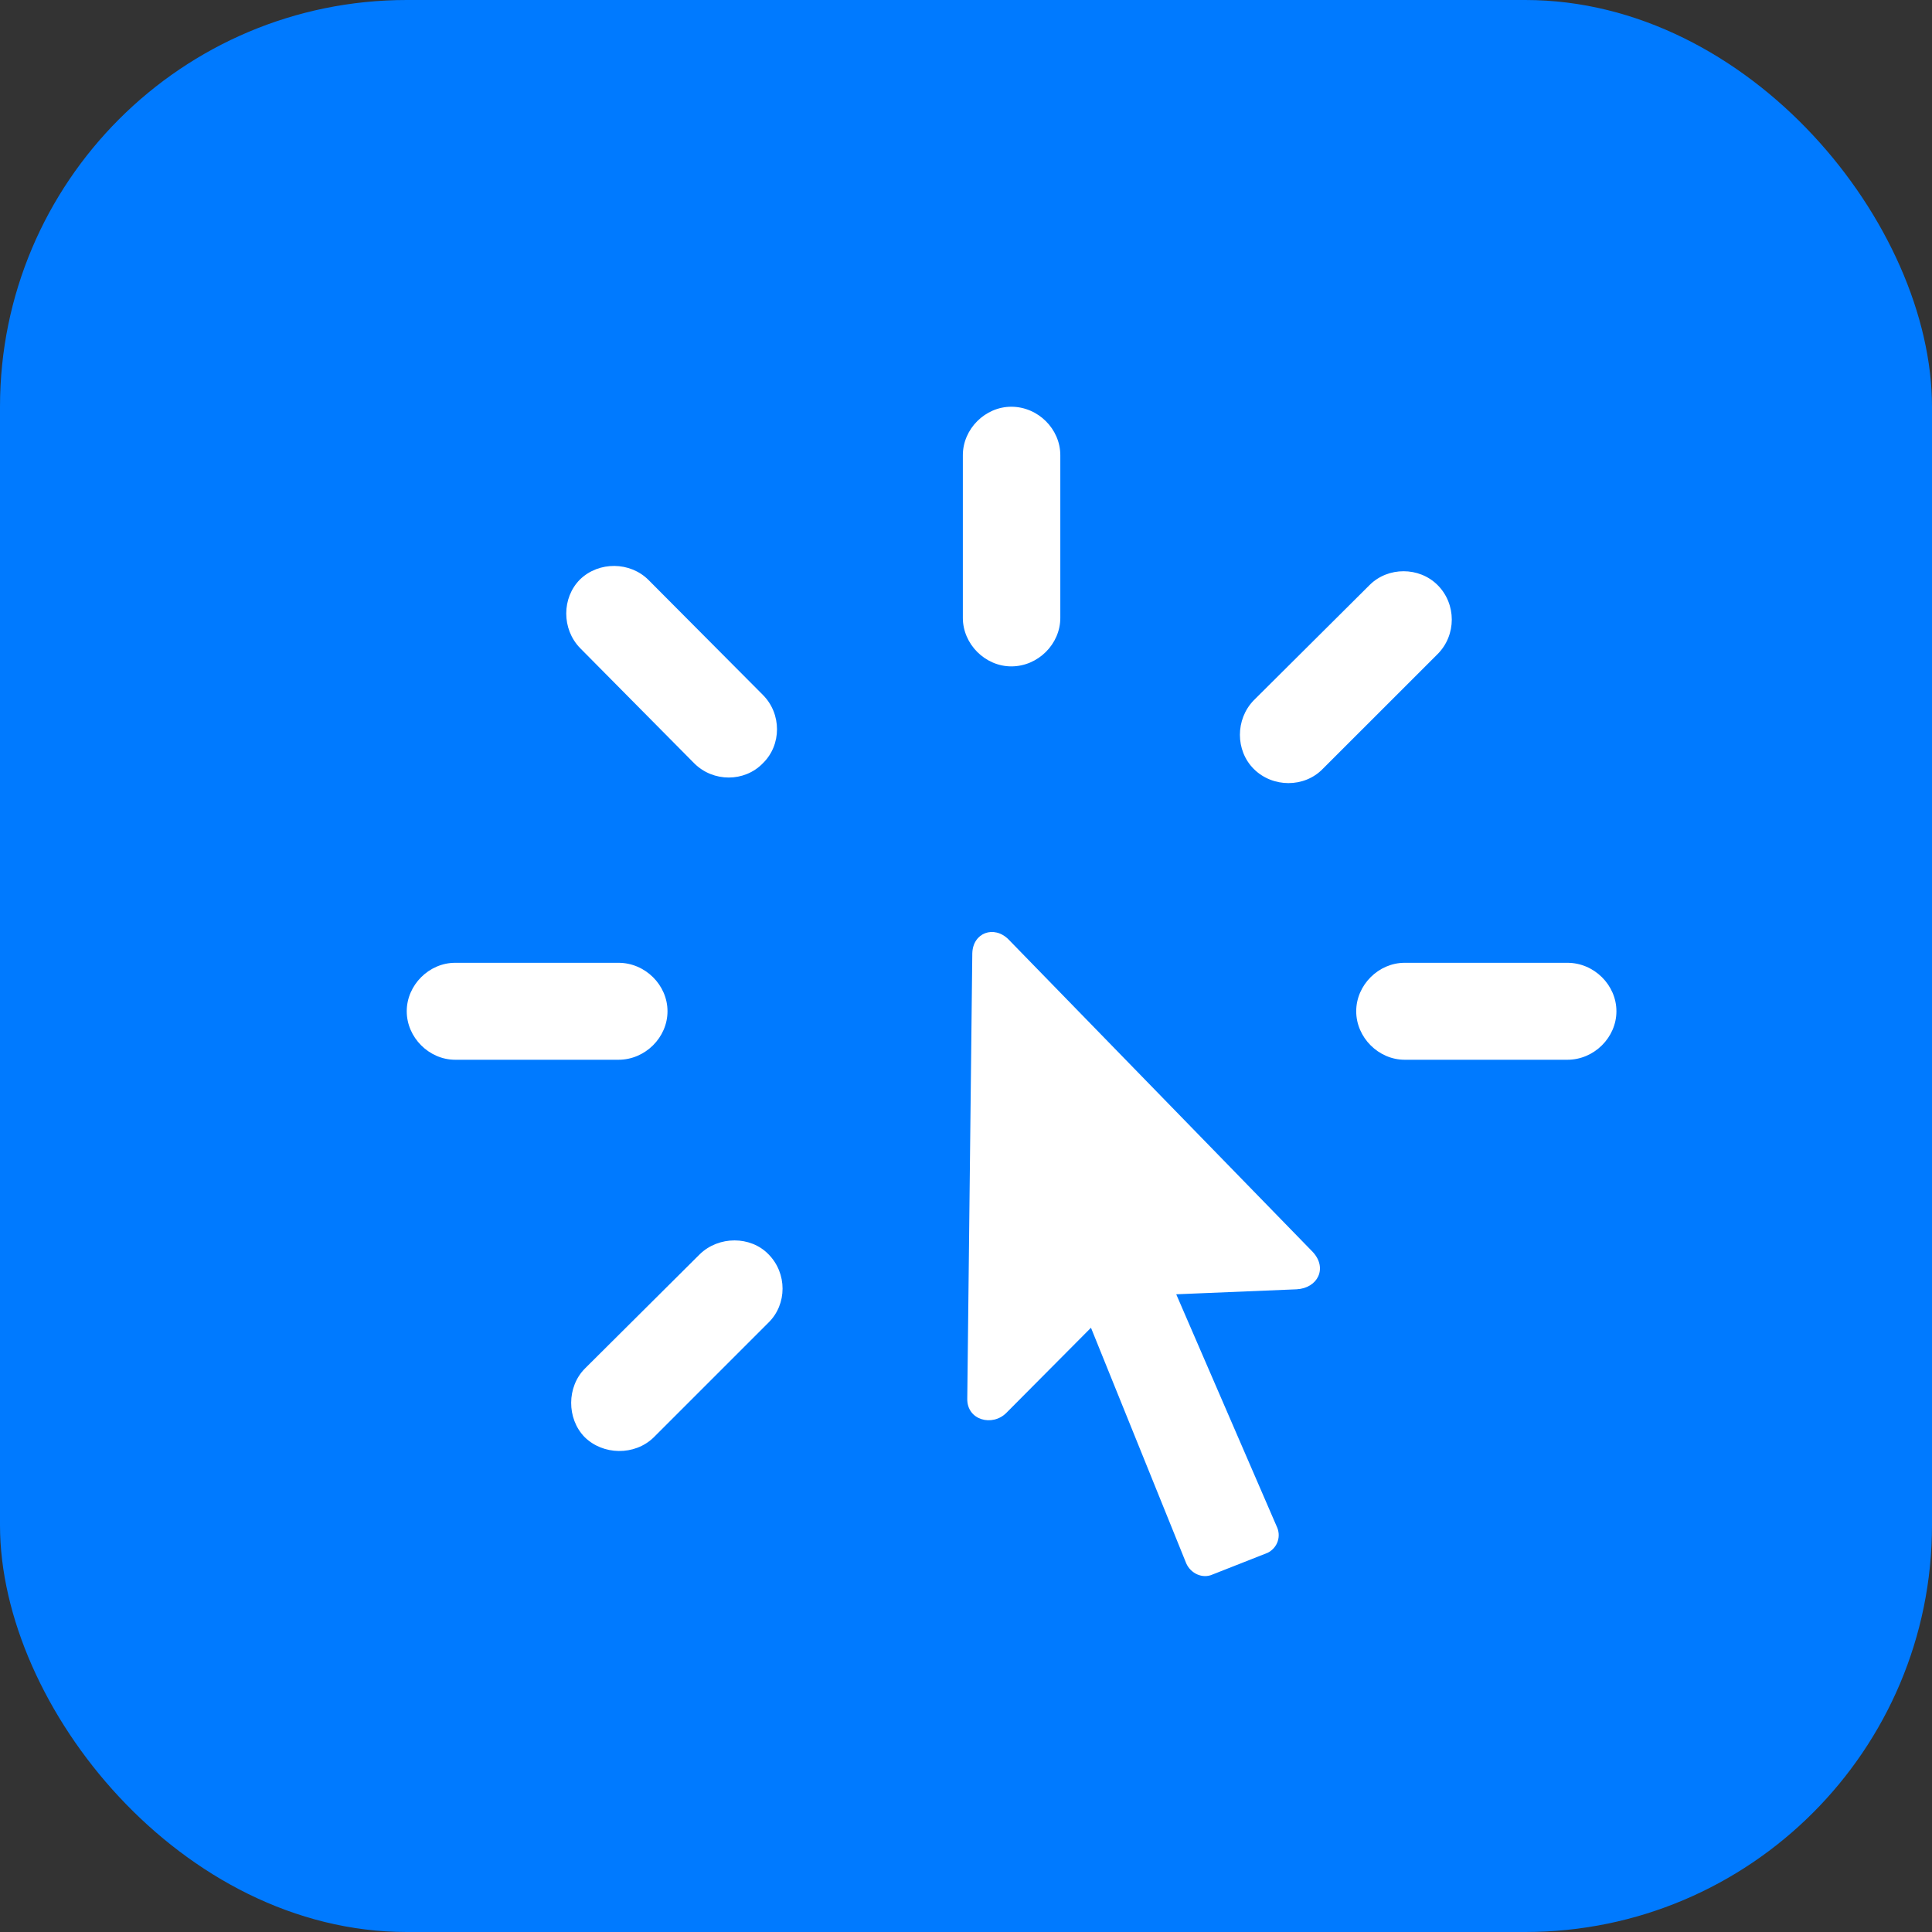
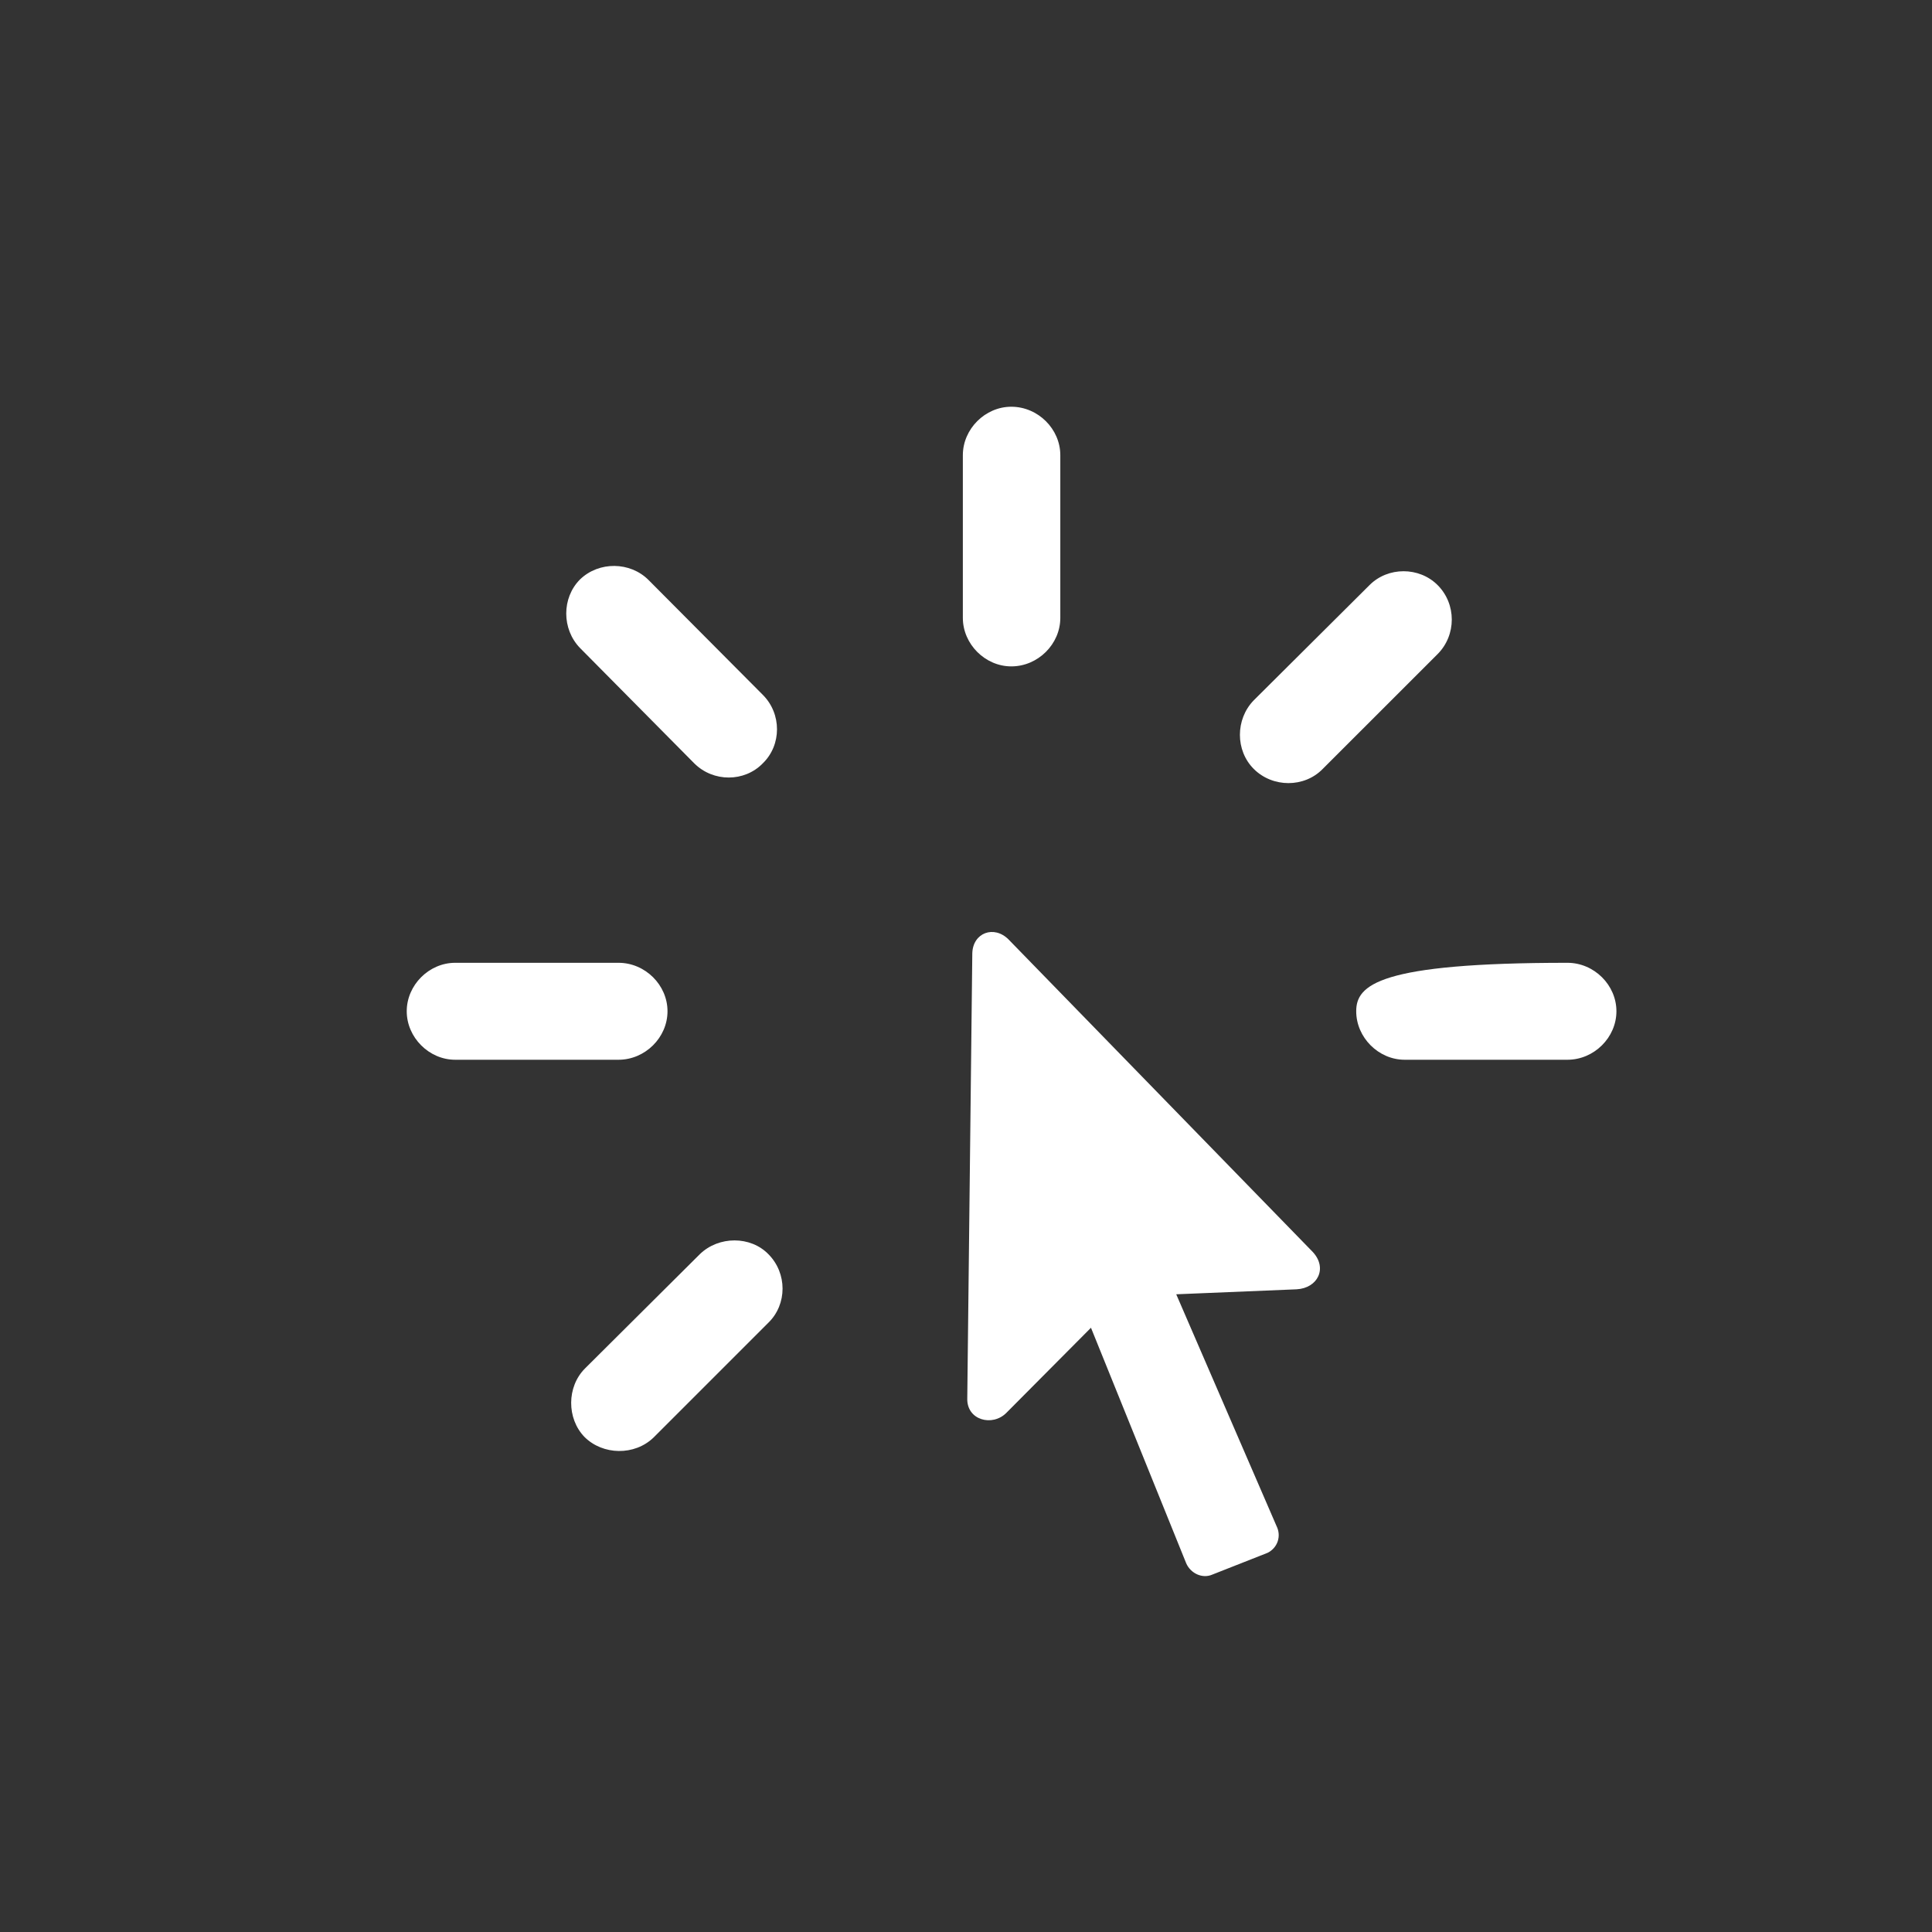
<svg xmlns="http://www.w3.org/2000/svg" width="38" height="38" viewBox="0 0 38 38" fill="none">
  <rect x="0" y="0" width="38" height="38" fill="#333333" stroke="none" />
-   <rect width="38" height="38" rx="8" fill="#007AFF" />
-   <path d="M20.855 8.953C20.855 8.438 20.417 8 19.891 8C19.376 8 18.938 8.438 18.938 8.953V12.153C18.938 12.668 19.376 13.107 19.891 13.107C20.417 13.107 20.855 12.668 20.855 12.153V8.953ZM13.655 15.014C14.028 15.386 14.642 15.386 15.003 15.014C15.376 14.652 15.376 14.038 15.003 13.666L12.756 11.408C12.395 11.046 11.781 11.036 11.408 11.397C11.047 11.759 11.047 12.373 11.408 12.745L13.655 15.014ZM24.659 13.775C24.297 14.148 24.297 14.761 24.659 15.123C25.031 15.496 25.656 15.496 26.017 15.123L28.275 12.866C28.648 12.493 28.648 11.879 28.275 11.507C27.913 11.145 27.3 11.145 26.938 11.507L24.659 13.775ZM19.025 27.506C19.014 27.934 19.518 28.065 19.792 27.791L21.458 26.115L23.332 30.75C23.42 30.948 23.65 31.057 23.848 30.969L24.932 30.542C25.13 30.443 25.206 30.213 25.108 30.016L23.135 25.457L25.502 25.359C25.919 25.337 26.116 24.942 25.82 24.624L19.836 18.477C19.551 18.192 19.135 18.345 19.124 18.75L19.025 27.506ZM8.953 18.937C8.438 18.937 8 19.375 8 19.89C8 20.405 8.438 20.844 8.953 20.844H12.165C12.691 20.844 13.129 20.405 13.129 19.89C13.129 19.375 12.691 18.937 12.165 18.937H8.953ZM30.829 20.844C31.355 20.844 31.793 20.405 31.793 19.89C31.793 19.375 31.355 18.937 30.829 18.937H27.628C27.113 18.937 26.675 19.375 26.675 19.89C26.675 20.405 27.113 20.844 27.628 20.844H30.829ZM11.507 26.915C11.145 27.276 11.145 27.901 11.496 28.263C11.858 28.624 12.482 28.635 12.855 28.274L15.113 26.016C15.485 25.654 15.485 25.041 15.113 24.668C14.762 24.307 14.137 24.307 13.765 24.668L11.507 26.915Z" fill="white" />
+   <path d="M20.855 8.953C20.855 8.438 20.417 8 19.891 8C19.376 8 18.938 8.438 18.938 8.953V12.153C18.938 12.668 19.376 13.107 19.891 13.107C20.417 13.107 20.855 12.668 20.855 12.153V8.953ZM13.655 15.014C14.028 15.386 14.642 15.386 15.003 15.014C15.376 14.652 15.376 14.038 15.003 13.666L12.756 11.408C12.395 11.046 11.781 11.036 11.408 11.397C11.047 11.759 11.047 12.373 11.408 12.745L13.655 15.014ZM24.659 13.775C24.297 14.148 24.297 14.761 24.659 15.123C25.031 15.496 25.656 15.496 26.017 15.123L28.275 12.866C28.648 12.493 28.648 11.879 28.275 11.507C27.913 11.145 27.3 11.145 26.938 11.507L24.659 13.775ZM19.025 27.506C19.014 27.934 19.518 28.065 19.792 27.791L21.458 26.115L23.332 30.75C23.42 30.948 23.65 31.057 23.848 30.969L24.932 30.542C25.13 30.443 25.206 30.213 25.108 30.016L23.135 25.457L25.502 25.359C25.919 25.337 26.116 24.942 25.82 24.624L19.836 18.477C19.551 18.192 19.135 18.345 19.124 18.75L19.025 27.506ZM8.953 18.937C8.438 18.937 8 19.375 8 19.89C8 20.405 8.438 20.844 8.953 20.844H12.165C12.691 20.844 13.129 20.405 13.129 19.89C13.129 19.375 12.691 18.937 12.165 18.937H8.953ZM30.829 20.844C31.355 20.844 31.793 20.405 31.793 19.89C31.793 19.375 31.355 18.937 30.829 18.937C27.113 18.937 26.675 19.375 26.675 19.89C26.675 20.405 27.113 20.844 27.628 20.844H30.829ZM11.507 26.915C11.145 27.276 11.145 27.901 11.496 28.263C11.858 28.624 12.482 28.635 12.855 28.274L15.113 26.016C15.485 25.654 15.485 25.041 15.113 24.668C14.762 24.307 14.137 24.307 13.765 24.668L11.507 26.915Z" fill="white" />
</svg>